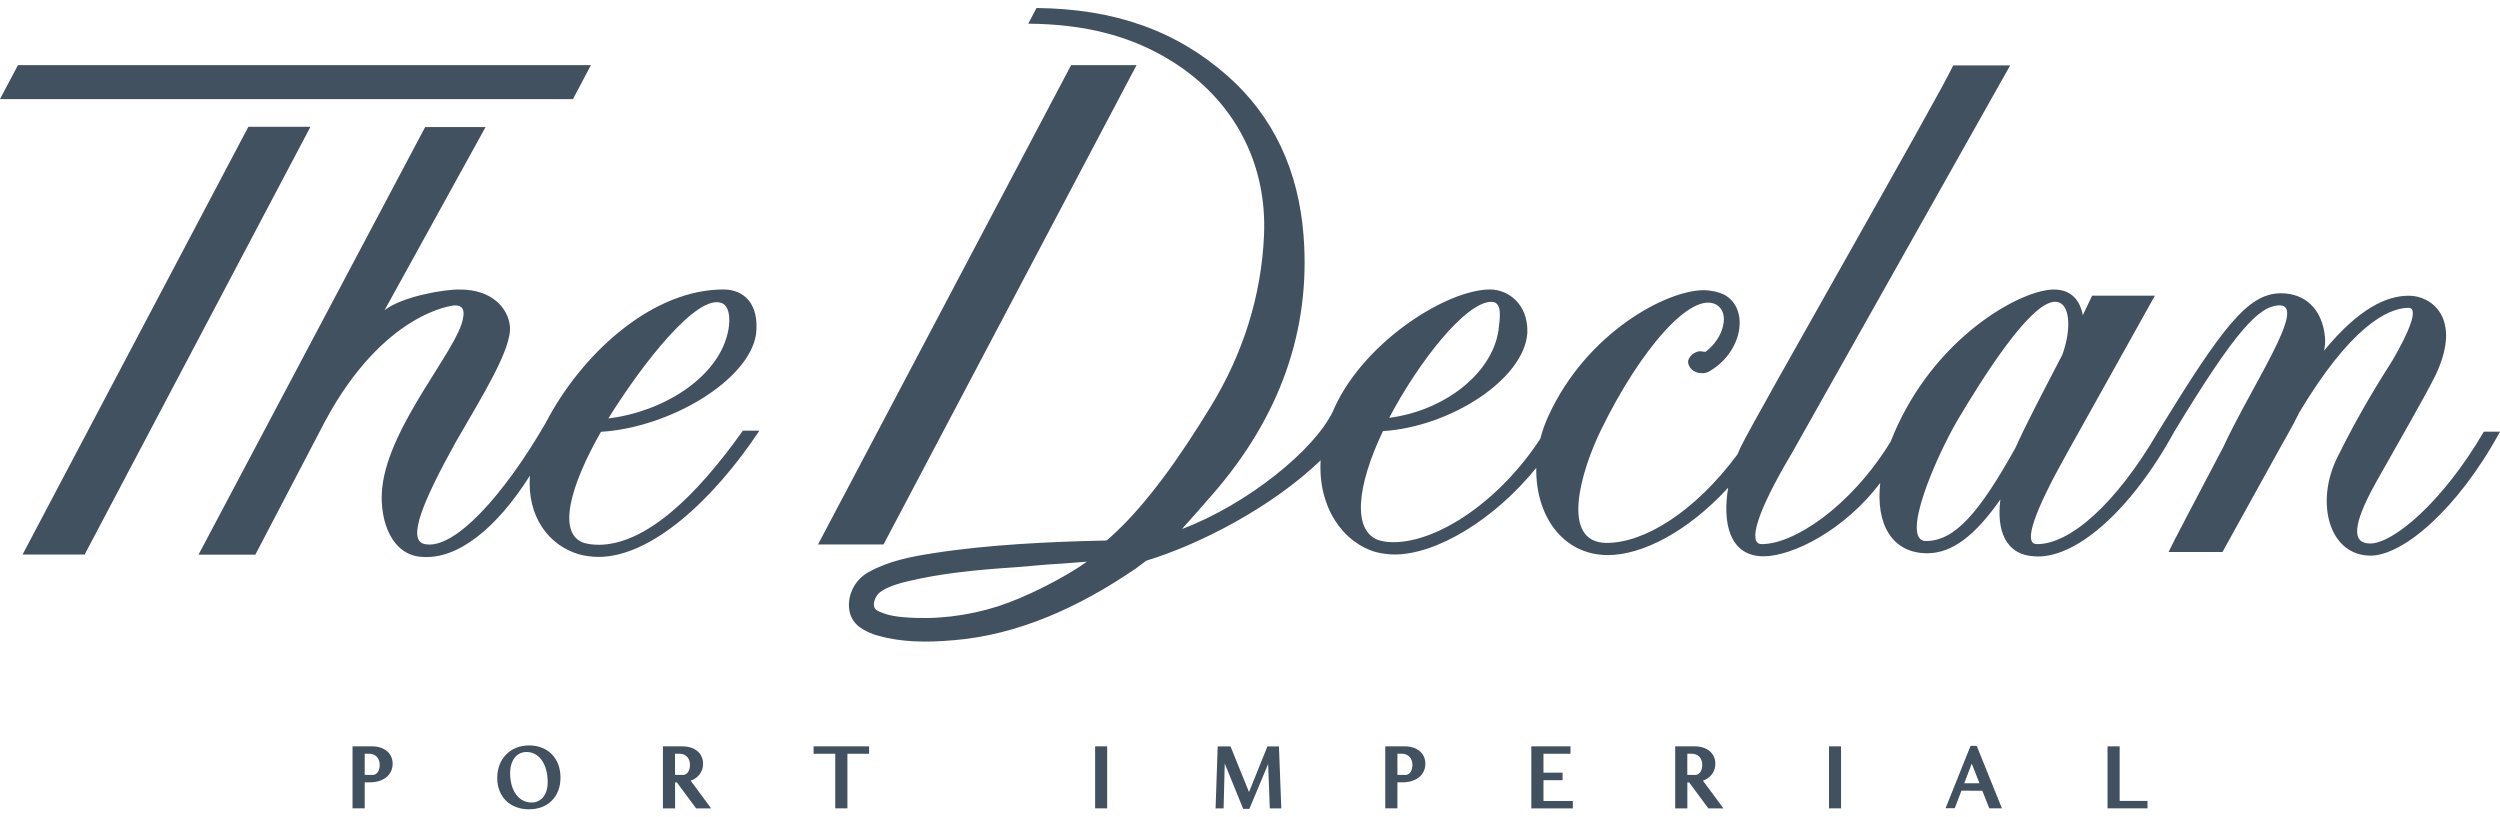
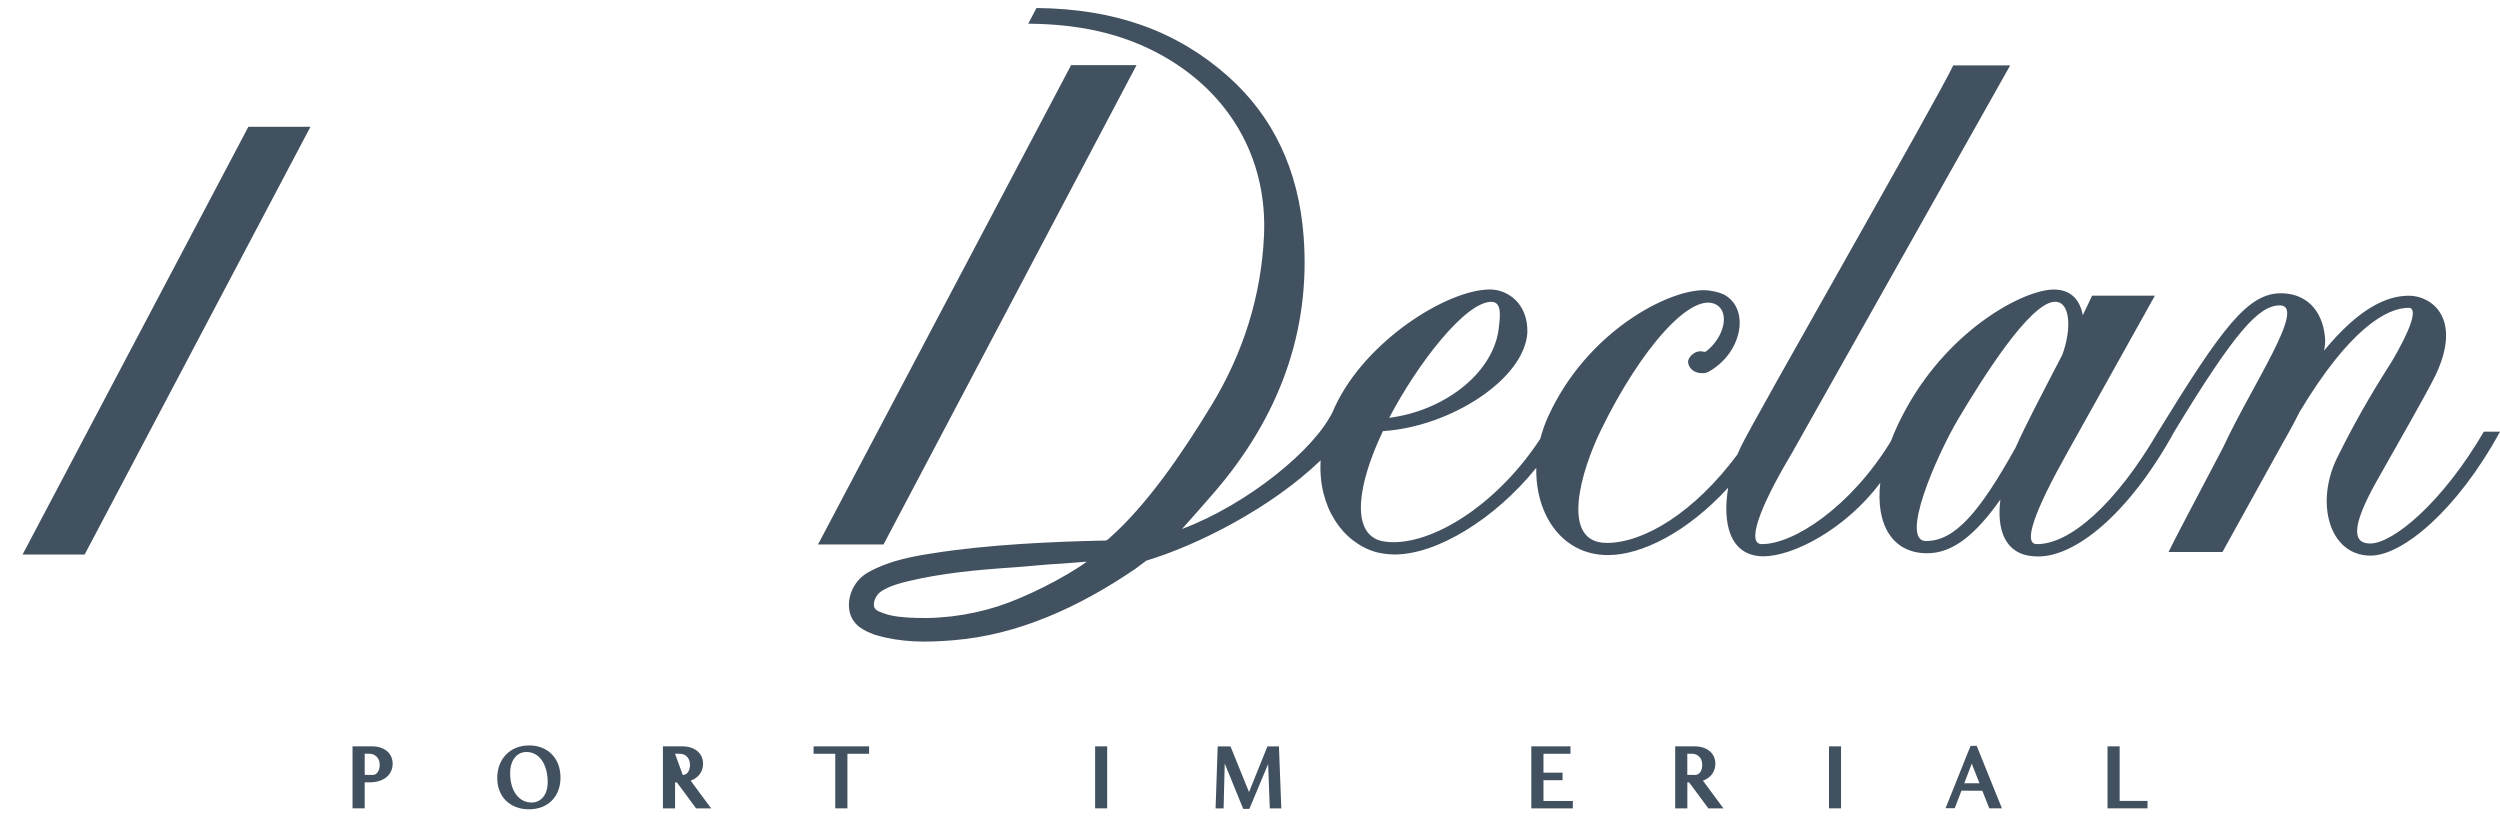
<svg xmlns="http://www.w3.org/2000/svg" width="156" height="51" viewBox="0 0 156 51" fill="none">
  <g clip-path="url(#clip0_2122_7211)">
    <path d="M70.92 4.065H66.837L51.044 33.974H55.132L70.92 4.065Z" fill="#41515F" />
    <path d="M15.497 7.914L1.408 34.604H5.281L19.371 7.914H15.497Z" fill="#41515F" />
-     <path d="M36.873 4.065H1.12L0 6.184H35.753L36.873 4.065Z" fill="#41515F" />
-     <path d="M37.338 33.993C37.01 33.993 36.726 33.956 36.443 33.878C34.743 33.311 35.576 30.317 37.5 26.945C41.816 26.678 46.751 23.725 47.178 20.846C47.385 18.99 46.456 18.063 45.144 18.063C40.817 18.063 36.597 21.817 34.309 25.911C34.22 26.067 34.139 26.223 34.058 26.378C31.445 30.899 28.331 34.356 26.488 33.948C25.375 33.704 26.403 31.258 28.434 27.593C30.1 24.703 31.968 21.724 31.817 20.338C31.699 19.23 30.701 18.067 28.718 18.067C27.848 18.03 25.113 18.482 23.997 19.357L30.299 7.929H26.529L12.387 34.611H15.933L20.289 26.278C23.93 19.508 28.231 19.056 28.382 19.056C28.788 19.056 29.027 19.245 28.887 19.89C28.552 21.809 24.295 26.497 23.857 30.387C23.849 30.465 23.842 30.543 23.834 30.617C23.834 30.617 23.834 30.617 23.834 30.621C23.694 32.511 24.446 34.663 26.355 34.752C28.548 34.912 30.973 32.996 33.067 29.68C32.879 32.233 34.235 34.048 36.166 34.6C36.45 34.674 36.918 34.752 37.342 34.752C40.629 34.752 44.492 31.228 47.385 26.875H46.353C43.452 30.965 40.29 33.996 37.331 33.996L37.338 33.993ZM45.041 18.912C45.63 19.156 45.553 20.246 45.398 20.828C44.735 23.592 41.381 25.693 37.961 26.111C40.073 22.702 43.522 18.286 45.041 18.916V18.912Z" fill="#41515F" />
    <path d="M154.986 26.945C152.407 31.362 149.326 33.915 147.899 33.915C146.746 33.915 146.779 32.774 148.238 30.143C149.738 27.475 151.364 24.659 151.983 23.403C153.674 19.823 151.703 18.452 150.321 18.452C148.939 18.452 147.214 19.216 145.021 21.88C145.084 21.576 145.106 21.309 145.08 21.043C144.91 19.253 143.808 18.3 142.334 18.3C140.259 18.3 138.663 20.435 134.665 26.945C132.044 31.44 129.151 33.993 127.072 33.952C126.24 33.915 126.929 31.933 128.982 28.275L134.466 18.449H130.548L129.969 19.668C129.792 18.753 129.265 18.067 128.16 18.067C126.317 18.067 121.747 20.468 118.986 25.419C118.577 26.148 118.246 26.86 117.984 27.545C115.463 31.662 111.888 33.985 109.905 33.952C109.072 33.915 109.585 32.01 111.814 28.275L125.436 4.079H121.883C120.925 6.136 109.448 26.145 108.601 27.934C108.538 28.068 108.479 28.205 108.424 28.346C105.719 31.995 102.568 33.878 100.264 33.878C97.316 33.878 98.646 29.383 99.921 26.793C102.357 21.802 105.56 18.108 107.119 19.023C107.948 19.52 107.587 21.079 106.426 21.954C106.29 21.954 106.194 21.917 106.102 21.917C105.685 21.917 105.313 22.336 105.335 22.602C105.365 22.906 105.63 23.288 106.231 23.288C106.275 23.288 106.415 23.288 106.592 23.21C108.741 22.028 109.216 19.249 107.569 18.375C107.233 18.223 106.762 18.108 106.301 18.108C104.042 18.108 99.033 20.698 96.623 25.952C96.405 26.423 96.24 26.901 96.114 27.379C93.586 31.251 89.746 33.833 86.945 33.833C86.62 33.833 86.344 33.796 86.06 33.718C84.346 33.148 84.678 30.291 86.296 26.901C90.512 26.634 95.115 23.662 95.307 20.768C95.362 18.901 94.039 18.063 92.982 18.063C90.31 18.063 85.216 21.261 83.3 25.378C83.208 25.578 83.123 25.774 83.045 25.967L83.064 25.974L83.038 25.967L83.171 25.663C82.065 28.035 77.853 31.469 73.754 33.011C74.421 32.273 75.236 31.336 75.686 30.821C79.88 25.997 81.785 20.59 81.346 14.751C81.037 10.619 79.445 7.255 76.611 4.746C73.423 1.927 69.579 0.548 64.677 0.5L64.161 1.478C67.74 1.504 70.6 2.253 73.098 3.805C76.987 6.225 79.08 10.164 78.874 14.703C78.704 18.438 77.595 22.013 75.575 25.326C73.684 28.435 71.532 31.529 69.262 33.548C69.015 33.767 69.066 33.726 68.76 33.733C65.595 33.807 61.684 33.974 58.165 34.53C56.853 34.737 55.467 34.997 54.203 35.697C53.307 36.194 52.902 37.139 52.983 37.961C53.086 39.017 53.982 39.373 54.52 39.584C54.575 39.606 54.63 39.621 54.685 39.636L54.745 39.651C55.504 39.873 56.263 39.977 57.015 40.018C57.873 40.062 58.721 40.018 59.536 39.947C63.483 39.621 67.301 37.92 70.865 35.482L71.528 34.986C74.801 33.993 79.338 31.68 82.408 28.724C82.235 31.647 83.794 33.856 85.854 34.448C86.138 34.526 86.606 34.6 87.018 34.6C89.661 34.6 93.273 32.399 95.864 29.194C95.805 32.14 97.489 34.637 100.338 34.637C102.442 34.637 105.291 33.207 107.838 30.432C107.48 32.555 107.875 34.689 110.023 34.715C111.873 34.715 115.124 33.055 117.328 30.132C117.033 32.736 118.087 34.523 120.254 34.523C121.821 34.523 123.24 33.418 124.824 31.169C124.585 33.037 125.101 34.597 126.907 34.712C129.416 34.941 132.918 31.97 135.671 26.941C139.504 20.62 140.971 19.056 142.26 19.056C143.967 19.056 140.517 24.047 138.715 27.931C137.071 31.054 135.586 33.87 135.317 34.445H138.682L141.991 28.464C142.463 27.59 143.023 26.675 143.484 25.722C146.631 20.468 148.957 19.208 150.295 19.208C150.94 19.208 150.343 20.694 149.27 22.521C148.548 23.662 147.262 25.682 145.869 28.501C144.431 31.358 145.341 34.671 147.921 34.671C149.948 34.671 153.365 31.777 156 26.938H154.986V26.945ZM93.059 18.834C93.752 18.834 93.608 19.786 93.505 20.624C93.074 23.403 90.015 25.652 86.687 26.071C88.485 22.643 91.445 18.834 93.059 18.834ZM62.296 37.828C60.354 38.447 58.364 38.68 56.385 38.513C55.872 38.472 55.489 38.398 55.142 38.272C54.755 38.135 54.568 38.043 54.534 37.798C54.498 37.539 54.656 37.098 55.028 36.872C55.533 36.56 56.123 36.394 56.683 36.264C58.747 35.775 60.818 35.567 63.295 35.401C64.279 35.334 65.197 35.219 66.166 35.175C66.376 35.164 67.607 35.06 67.817 35.049C66.435 36.053 63.951 37.298 62.292 37.828H62.296ZM120.188 33.763C118.529 33.763 120.8 28.505 122.193 26.145C123.627 23.744 126.667 18.83 128.237 18.83C129.206 18.83 129.273 20.546 128.687 22.143C127.36 24.696 126.383 26.56 125.771 27.931C123.523 31.97 121.986 33.759 120.188 33.759V33.763Z" fill="#41515F" />
    <path d="M21.998 46.572H23.218C23.989 46.572 24.501 47.006 24.501 47.658C24.501 48.355 23.93 48.818 23.071 48.818H22.758V50.441H21.998V46.572ZM23.241 48.358C23.513 48.358 23.694 48.106 23.694 47.725C23.694 47.31 23.425 47.032 23.03 47.032H22.758V48.351L23.241 48.358Z" fill="#41515F" />
    <path d="M33.004 46.513C34.187 46.513 34.975 47.317 34.975 48.518C34.975 49.718 34.187 50.5 33.004 50.5C31.821 50.5 31.028 49.715 31.028 48.544C31.028 47.373 31.821 46.517 33.004 46.517V46.513ZM33.173 50.078C33.774 50.078 34.176 49.574 34.176 48.818C34.176 47.68 33.645 46.924 32.853 46.924C32.241 46.924 31.832 47.45 31.832 48.243C31.832 49.344 32.37 50.078 33.173 50.078Z" fill="#41515F" />
-     <path d="M41.362 46.572H42.582C43.356 46.572 43.872 47.006 43.872 47.658C43.872 48.154 43.581 48.536 43.098 48.714L44.377 50.444H43.437L42.236 48.821H42.125V50.444H41.366V46.576L41.362 46.572ZM42.604 48.358C42.873 48.358 43.054 48.106 43.054 47.725C43.054 47.31 42.792 47.032 42.402 47.032H42.121V48.351L42.604 48.358Z" fill="#41515F" />
+     <path d="M41.362 46.572H42.582C43.356 46.572 43.872 47.006 43.872 47.658C43.872 48.154 43.581 48.536 43.098 48.714L44.377 50.444H43.437L42.236 48.821H42.125V50.444H41.366V46.576L41.362 46.572ZM42.604 48.358C42.873 48.358 43.054 48.106 43.054 47.725C43.054 47.31 42.792 47.032 42.402 47.032H42.121L42.604 48.358Z" fill="#41515F" />
    <path d="M50.768 47.035V46.572H54.232V47.035H52.879V50.441H52.12V47.035H50.768Z" fill="#41515F" />
    <path d="M68.336 46.572H69.088V50.441H68.336V46.572Z" fill="#41515F" />
    <path d="M77.576 50.474L76.423 47.643L76.353 50.444H75.852L75.984 46.576H76.784L77.938 49.425L79.087 46.576H79.806L79.954 50.444H79.235L79.132 47.676L77.96 50.474H77.58H77.576ZM77.849 50.2C77.761 50.281 77.668 50.381 77.576 50.47L77.849 50.196V50.204V50.2Z" fill="#41515F" />
-     <path d="M86.44 46.572H87.66C88.43 46.572 88.942 47.006 88.942 47.658C88.942 48.355 88.371 48.818 87.512 48.818H87.199V50.441H86.44V46.572ZM87.682 48.358C87.955 48.358 88.135 48.106 88.135 47.725C88.135 47.31 87.866 47.032 87.472 47.032H87.199V48.351L87.682 48.358Z" fill="#41515F" />
    <path d="M95.554 46.572H97.998V47.035H96.313V48.214H97.504V48.684H96.313V49.981H98.145V50.444H95.554V46.576V46.572Z" fill="#41515F" />
    <path d="M104.528 46.572H105.748C106.522 46.572 107.038 47.006 107.038 47.658C107.038 48.154 106.747 48.536 106.264 48.714L107.543 50.444H106.603L105.402 48.821H105.291V50.444H104.532V46.576L104.528 46.572ZM105.77 48.358C106.039 48.358 106.22 48.106 106.22 47.725C106.22 47.31 105.958 47.032 105.568 47.032H105.288V48.351L105.77 48.358Z" fill="#41515F" />
    <path d="M114.129 46.572H114.881V50.441H114.129V46.572Z" fill="#41515F" />
    <path d="M122.396 49.337L121.976 50.433H121.404L122.779 46.998C122.838 46.847 122.901 46.695 122.967 46.543H123.347C123.866 47.843 124.397 49.14 124.92 50.441H124.132L123.693 49.333V49.344L122.392 49.337H122.396ZM123.037 47.651L122.569 48.877H123.52L123.037 47.651Z" fill="#41515F" />
    <path d="M131.506 46.572H132.266V49.977H134.005V50.441H131.51V46.572H131.506Z" fill="#41515F" />
  </g>
  <defs>
    <clipPath id="clip0_2122_7211">
      <rect width="156" height="50" fill="white" transform="translate(0 0.5)" />
    </clipPath>
  </defs>
</svg>